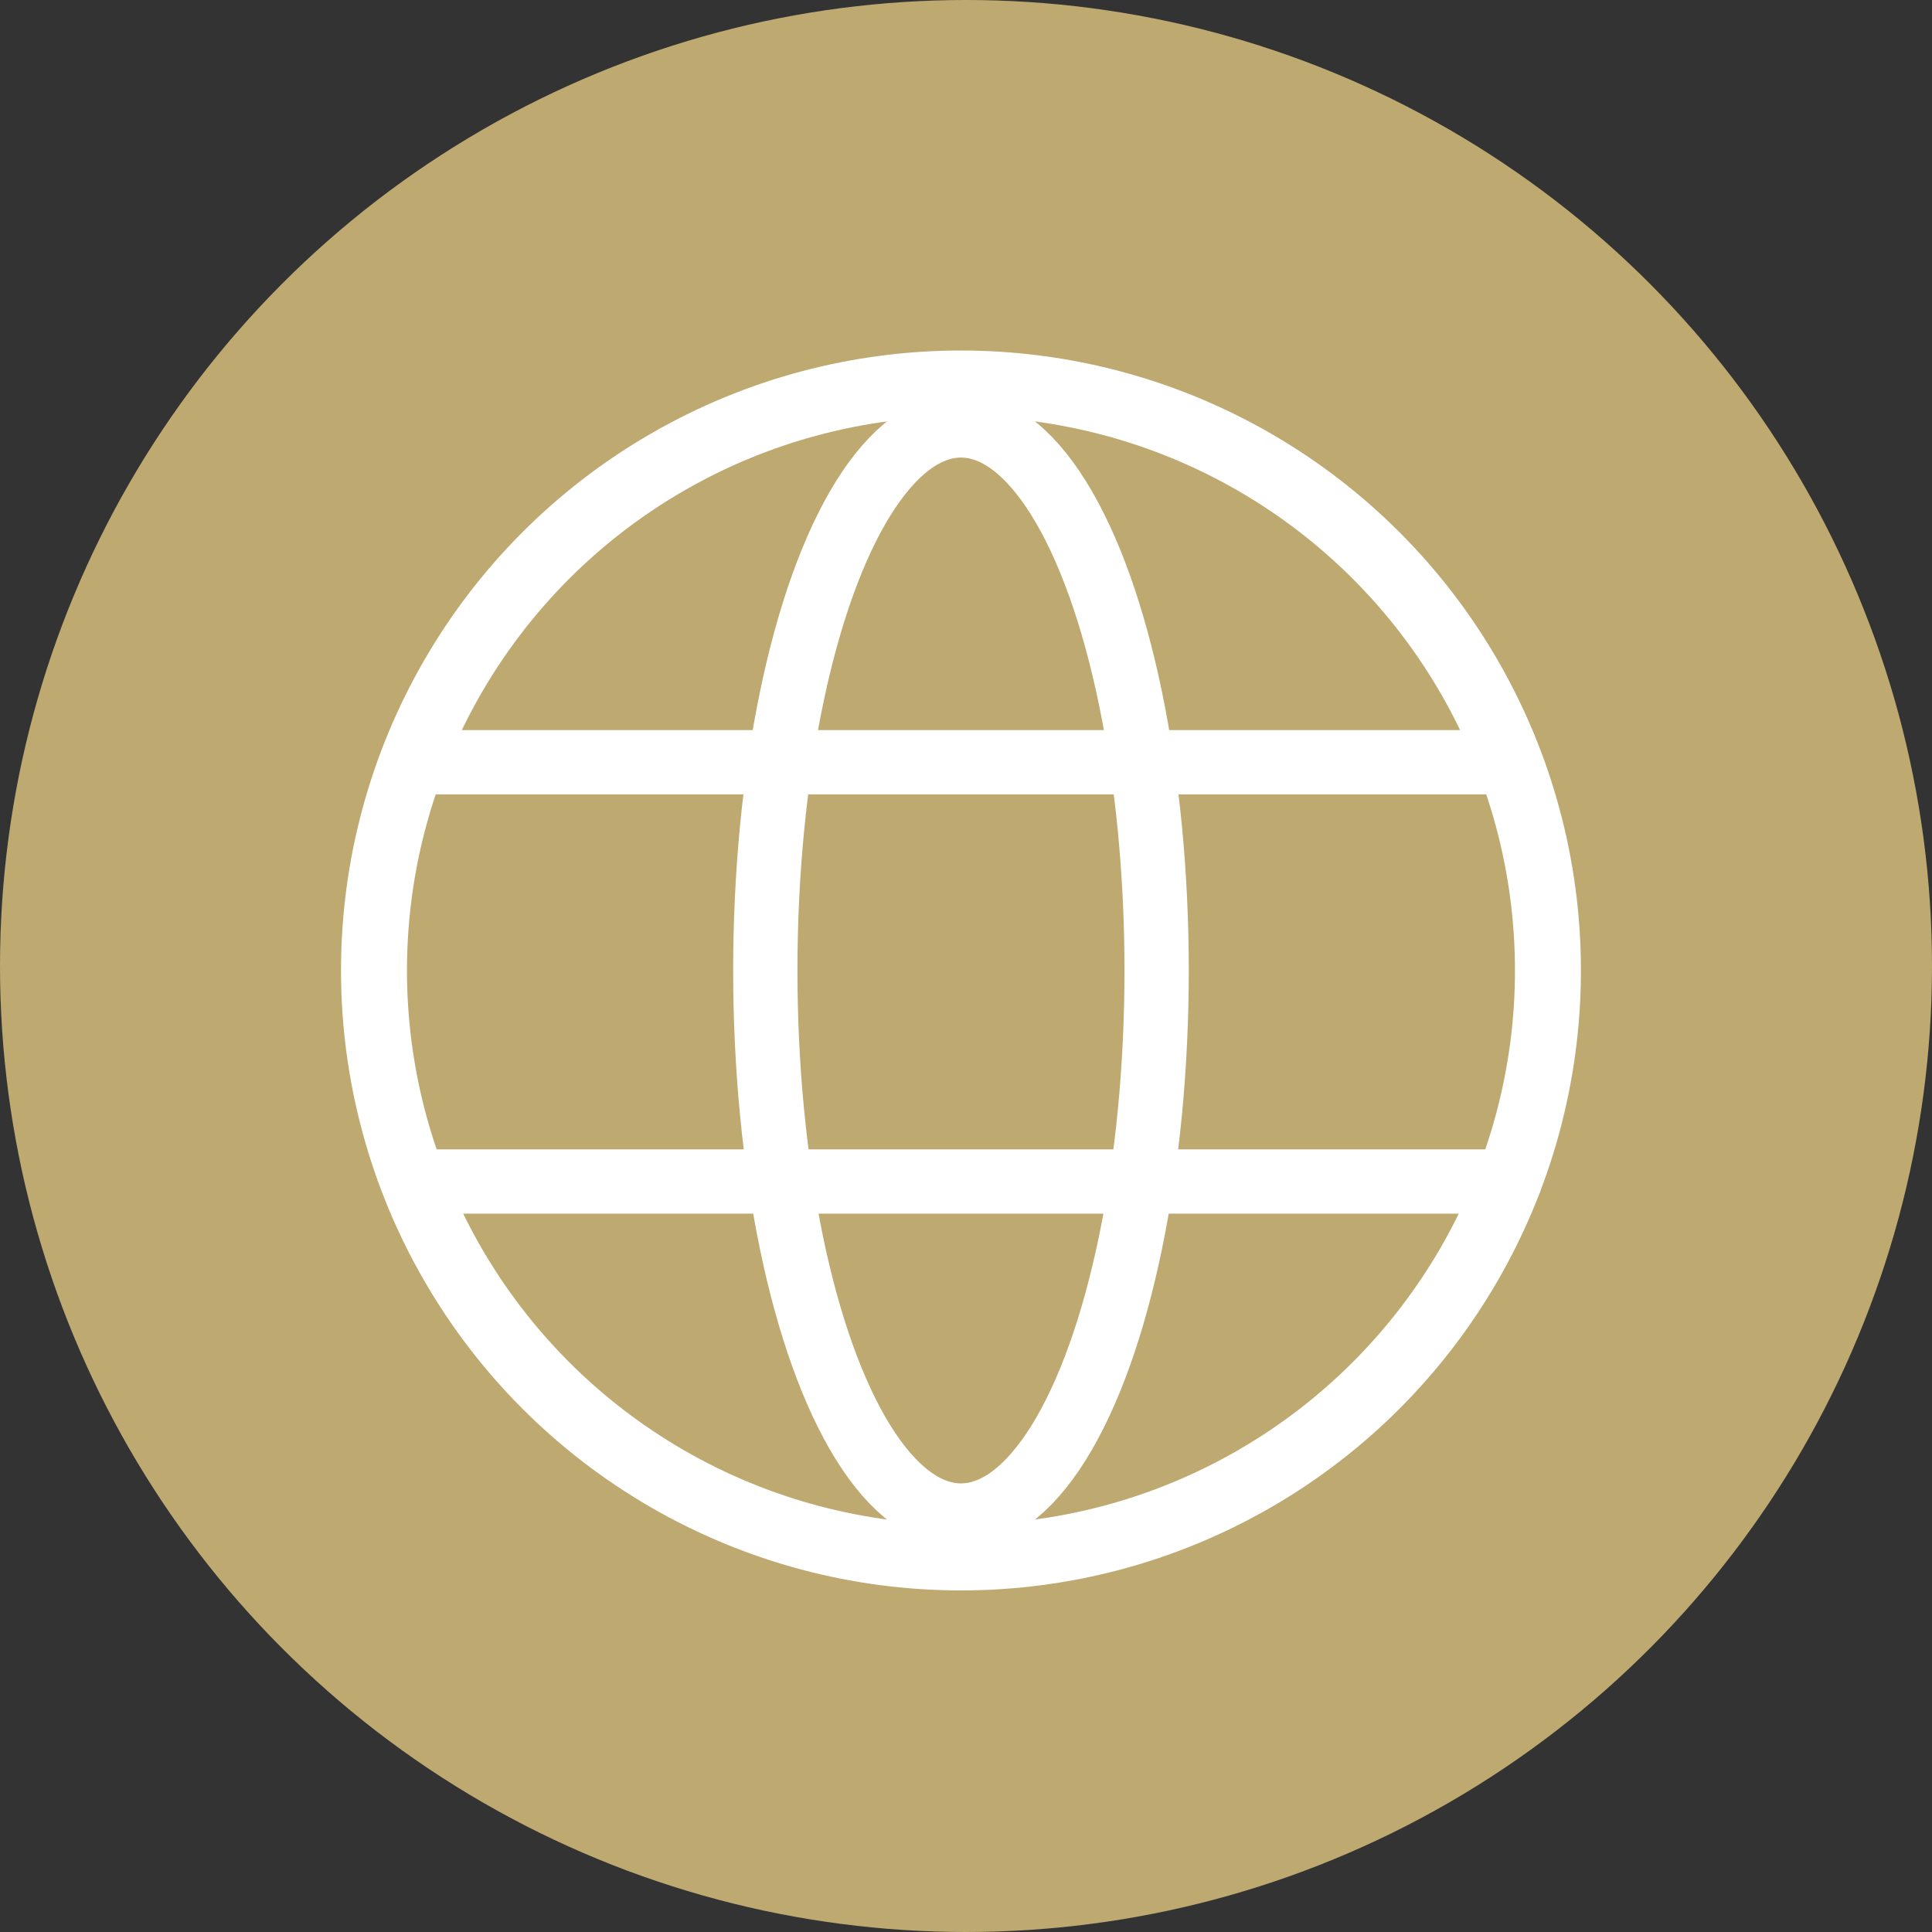
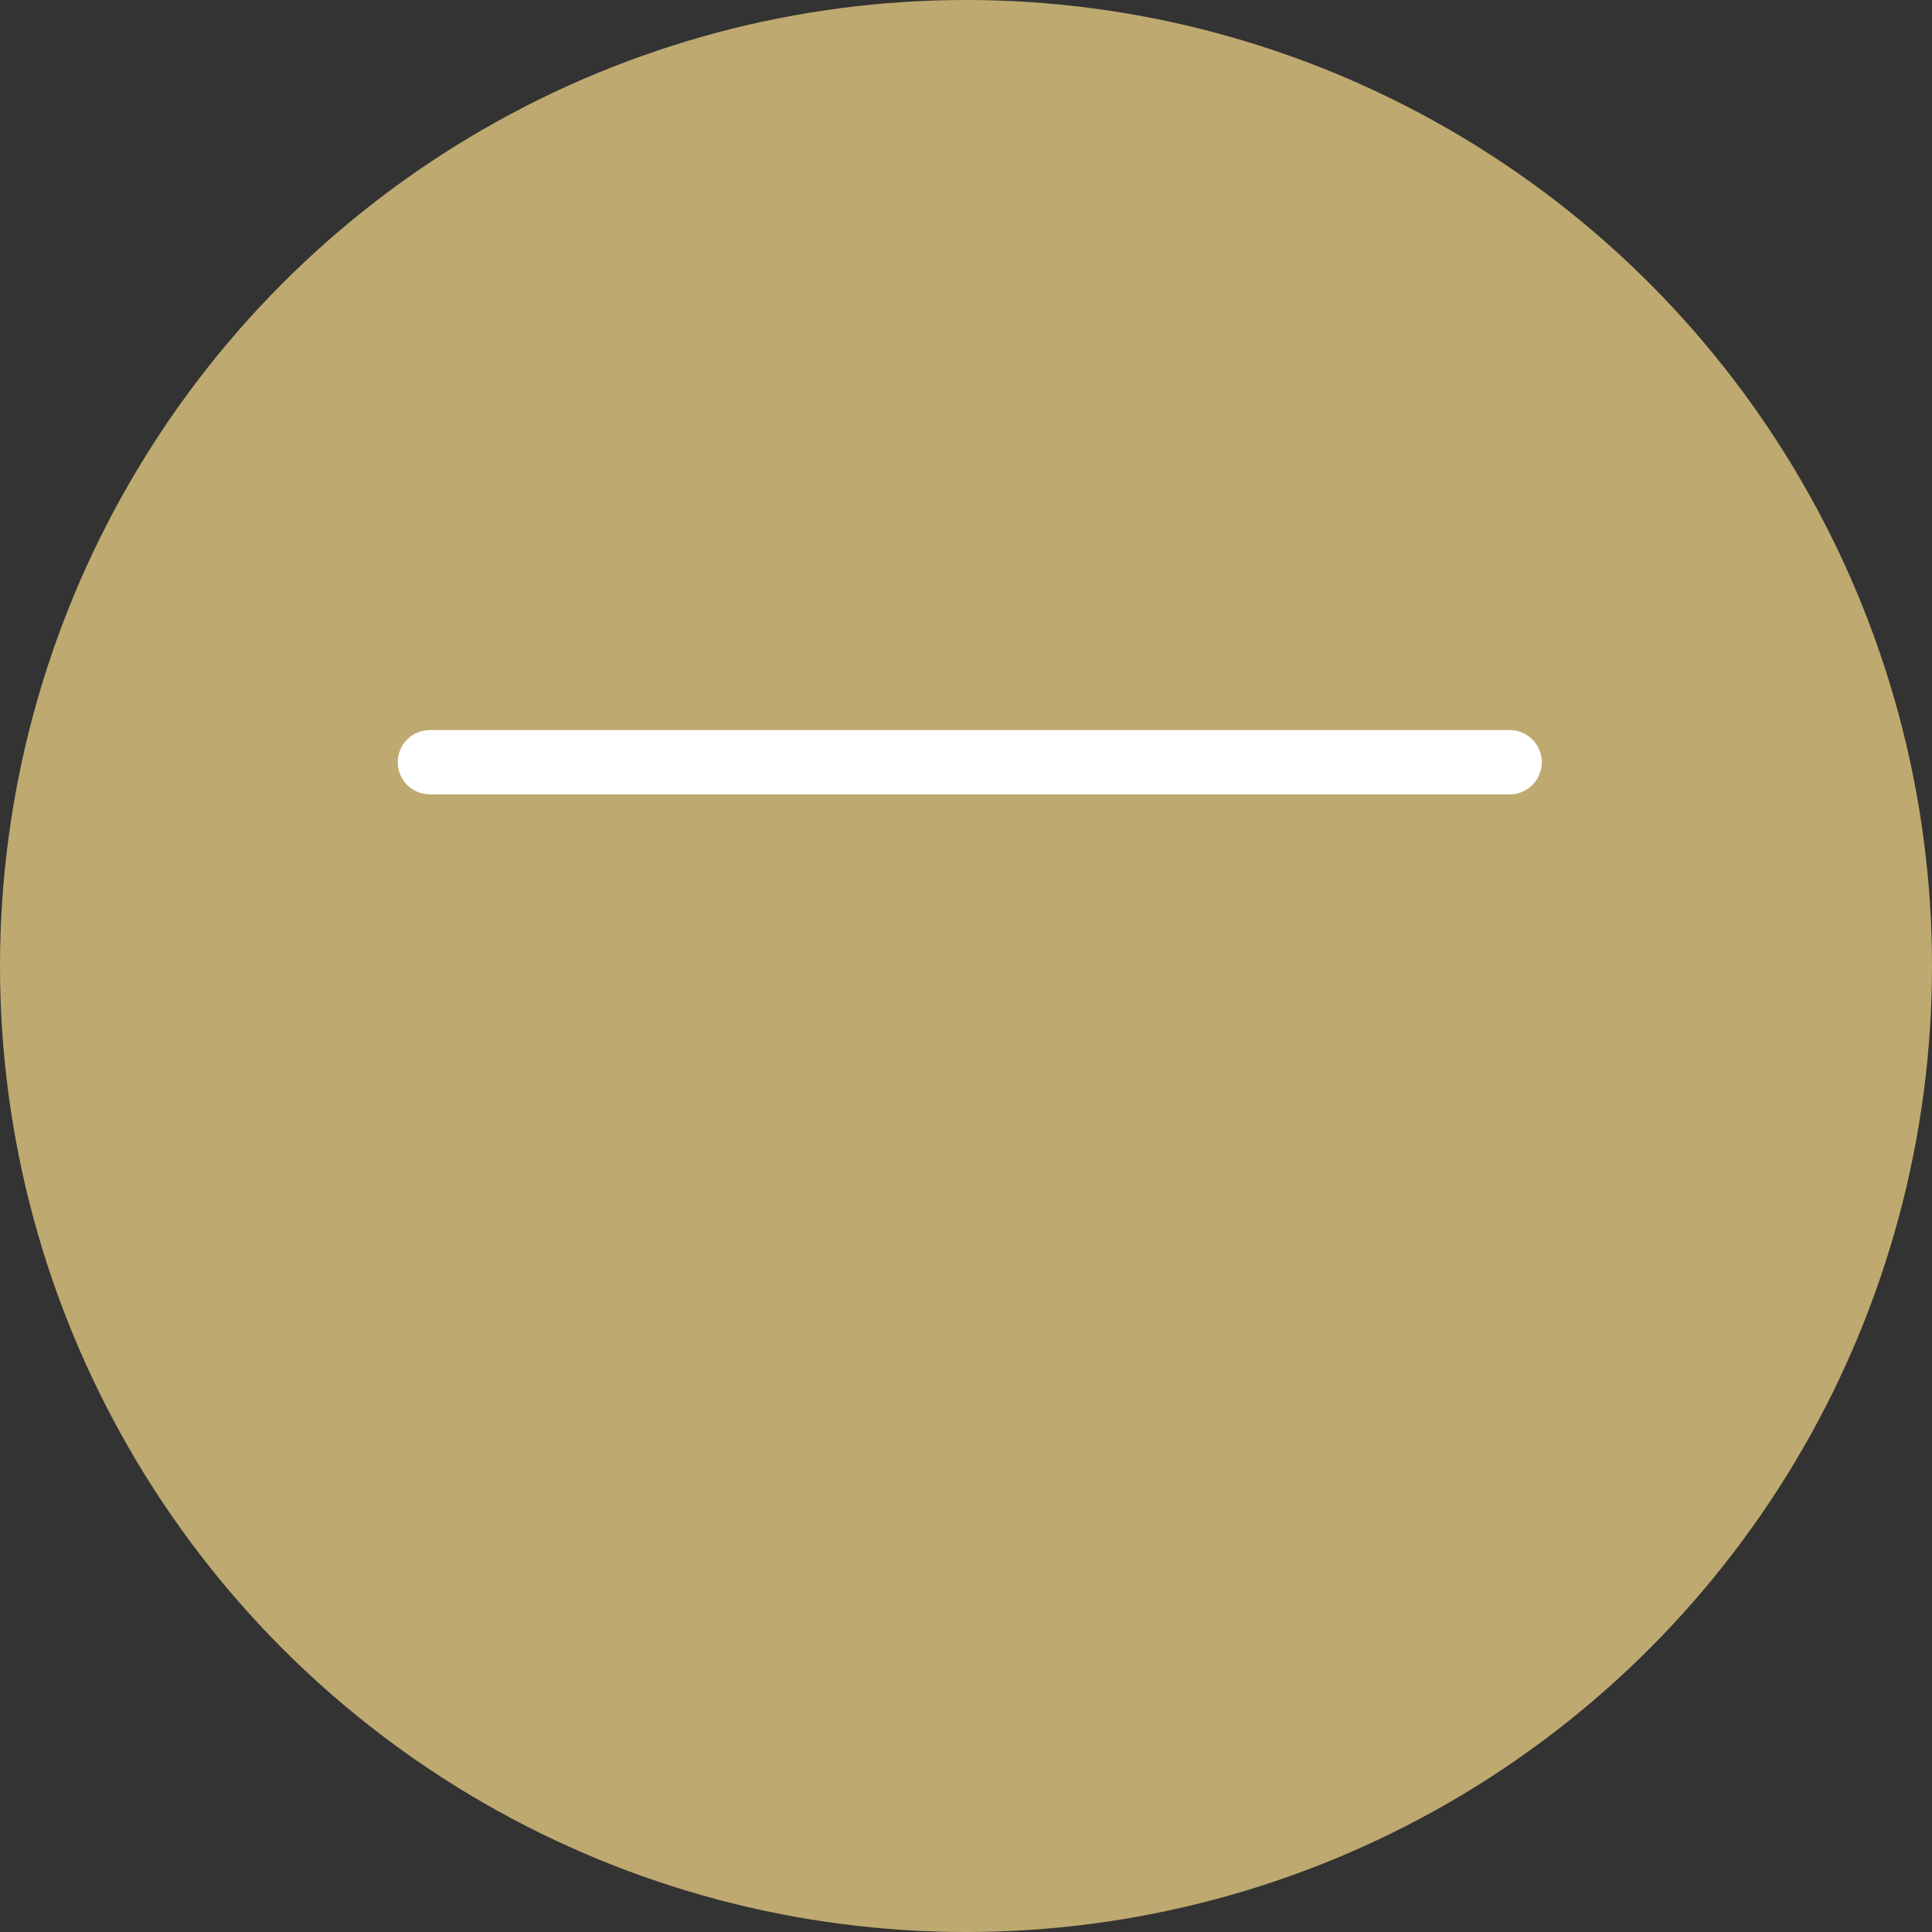
<svg xmlns="http://www.w3.org/2000/svg" id="Layer_2" data-name="Layer 2" viewBox="0 0 69.12 69.12">
  <rect x="0" y="0" width="69.12" height="69.12" fill="#333333" stroke="none" />
  <defs>
    <style>
      .cls-1 {
        fill: #bea970;
      }

      .cls-2 {
        stroke-width: 2.3px;
      }

      .cls-2, .cls-3 {
        fill: none;
        stroke: #fff;
        stroke-linecap: round;
        stroke-linejoin: round;
      }

      .cls-3 {
        stroke-width: 2.36px;
      }
    </style>
  </defs>
  <g id="Layer_1-2" data-name="Layer 1">
    <g>
      <circle class="cls-1" cx="34.56" cy="34.56" r="34.56" />
-       <circle class="cls-3" cx="34.38" cy="34.72" r="21" />
      <line class="cls-2" x1="15.38" y1="27.27" x2="54.01" y2="27.27" />
-       <line class="cls-2" x1="15.38" y1="42.27" x2="54.01" y2="42.27" />
-       <ellipse class="cls-2" cx="34.38" cy="34.72" rx="7" ry="19.5" />
    </g>
  </g>
</svg>